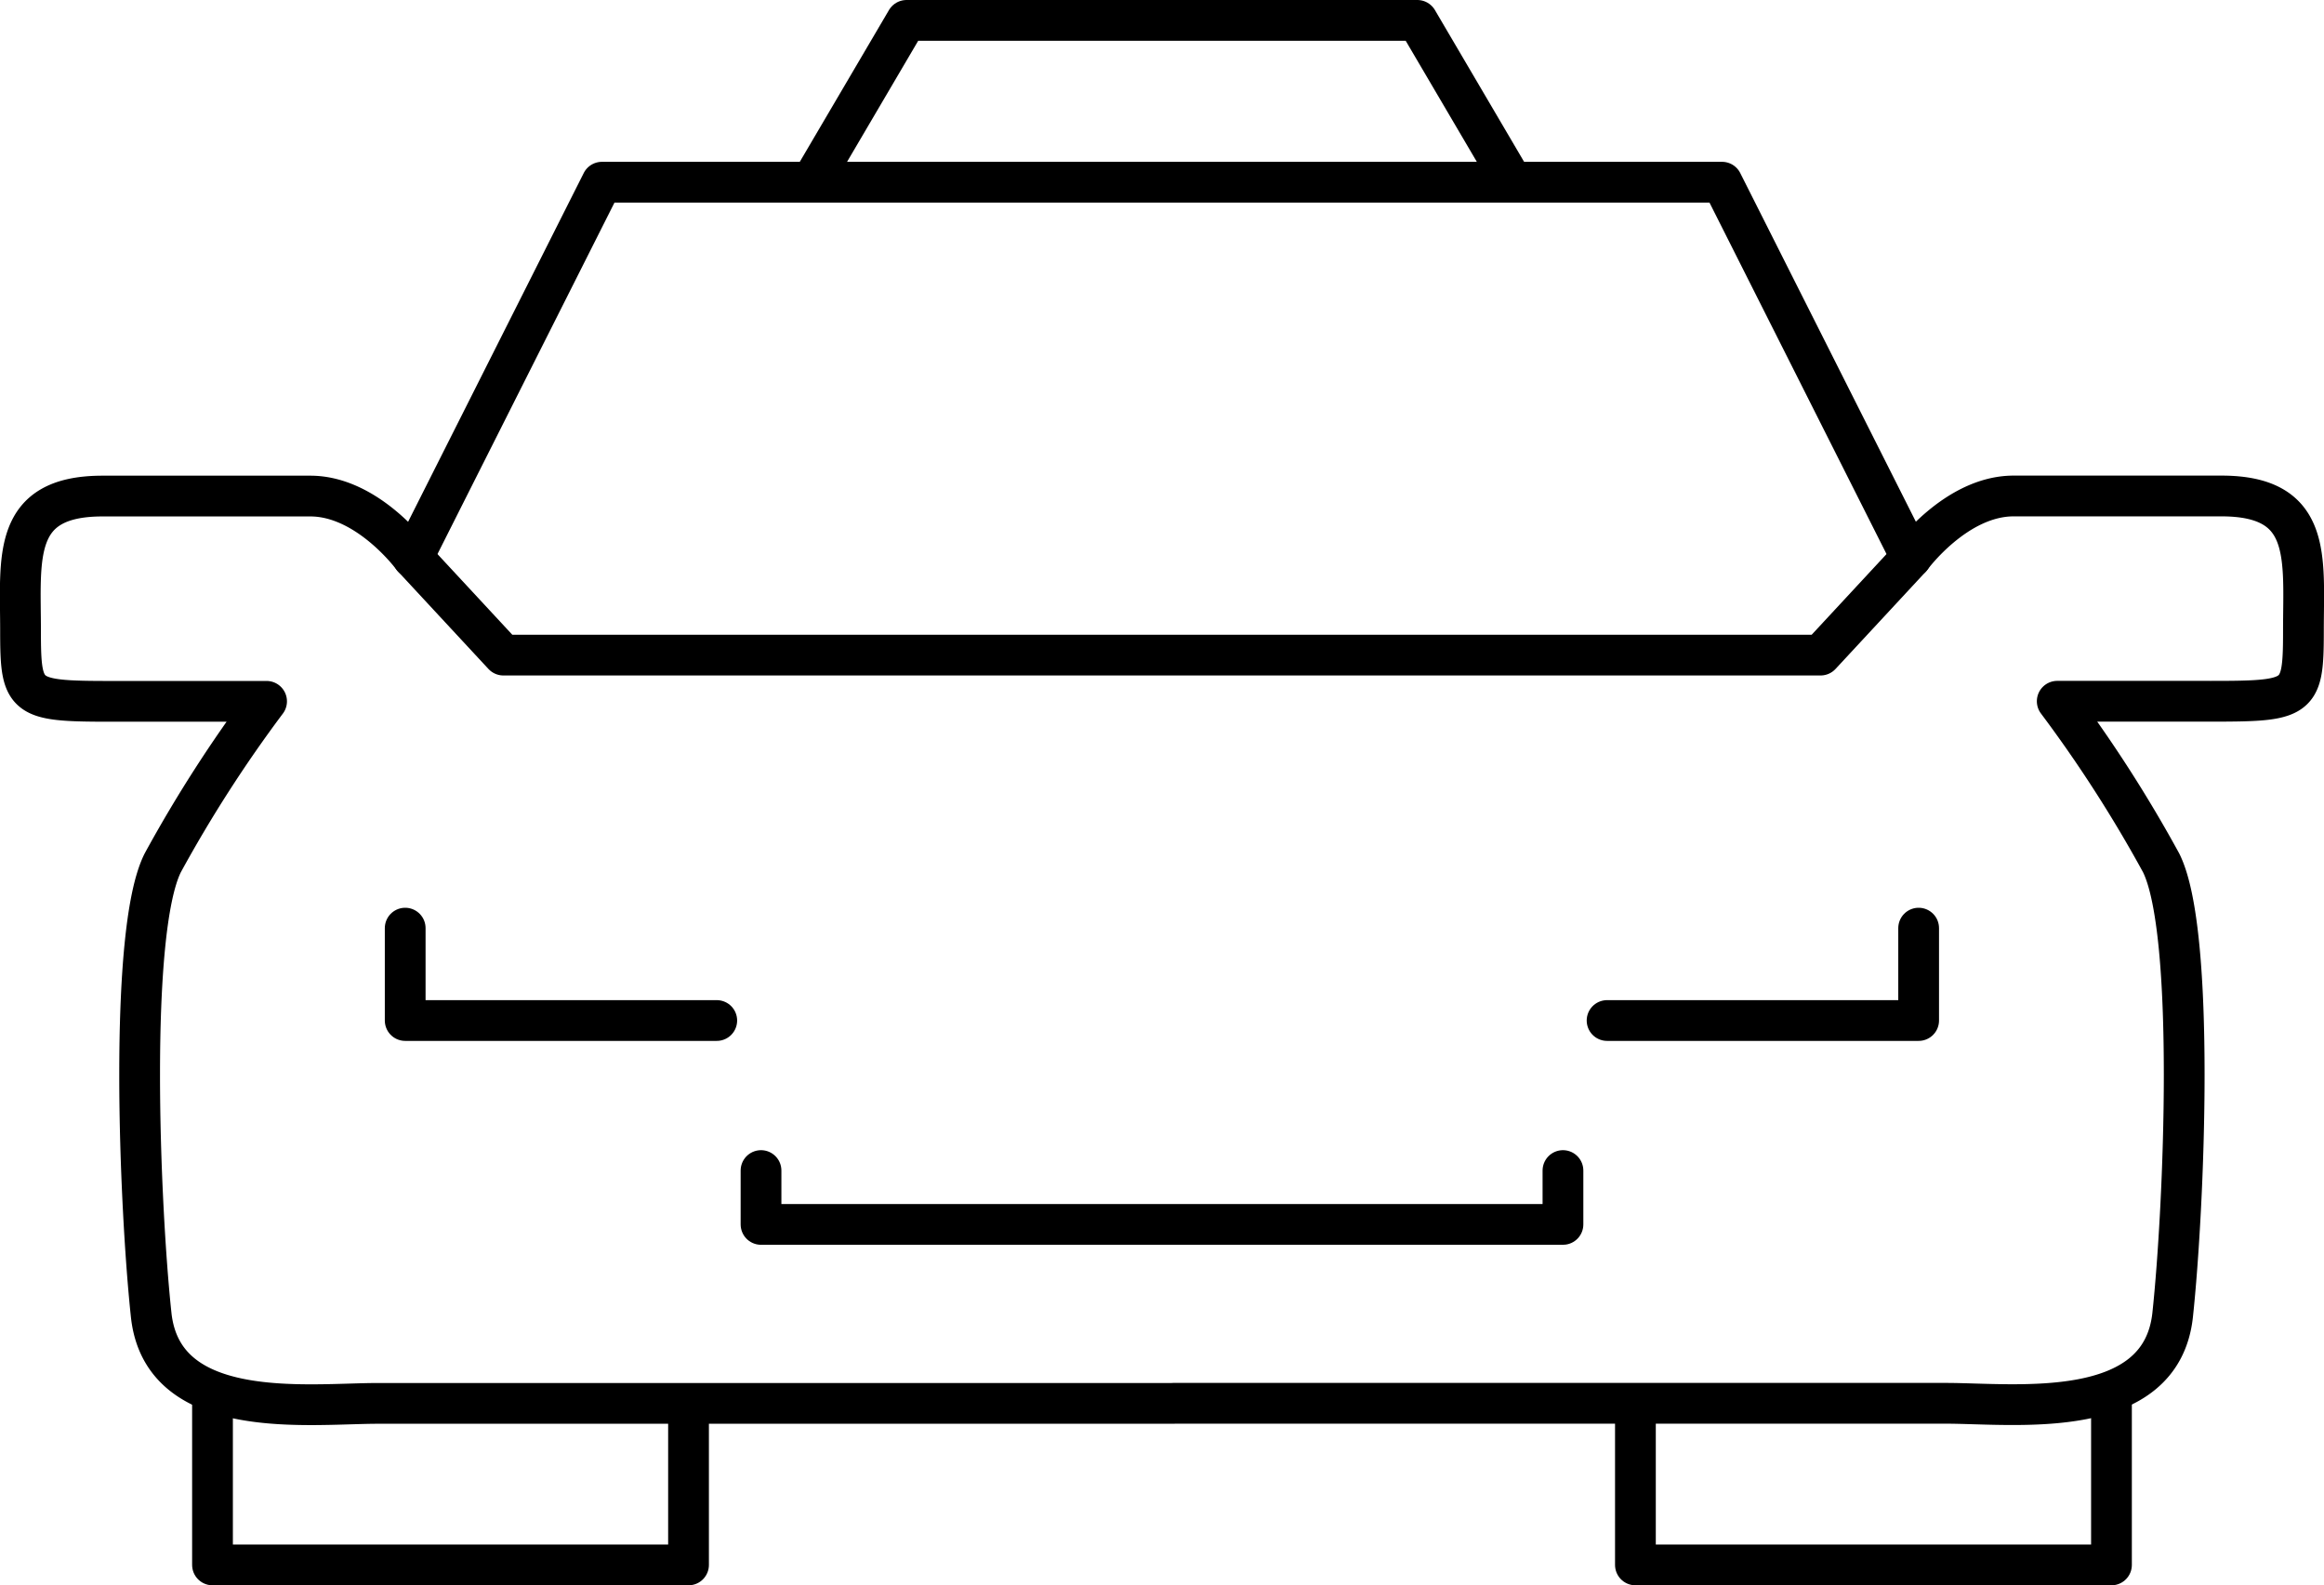
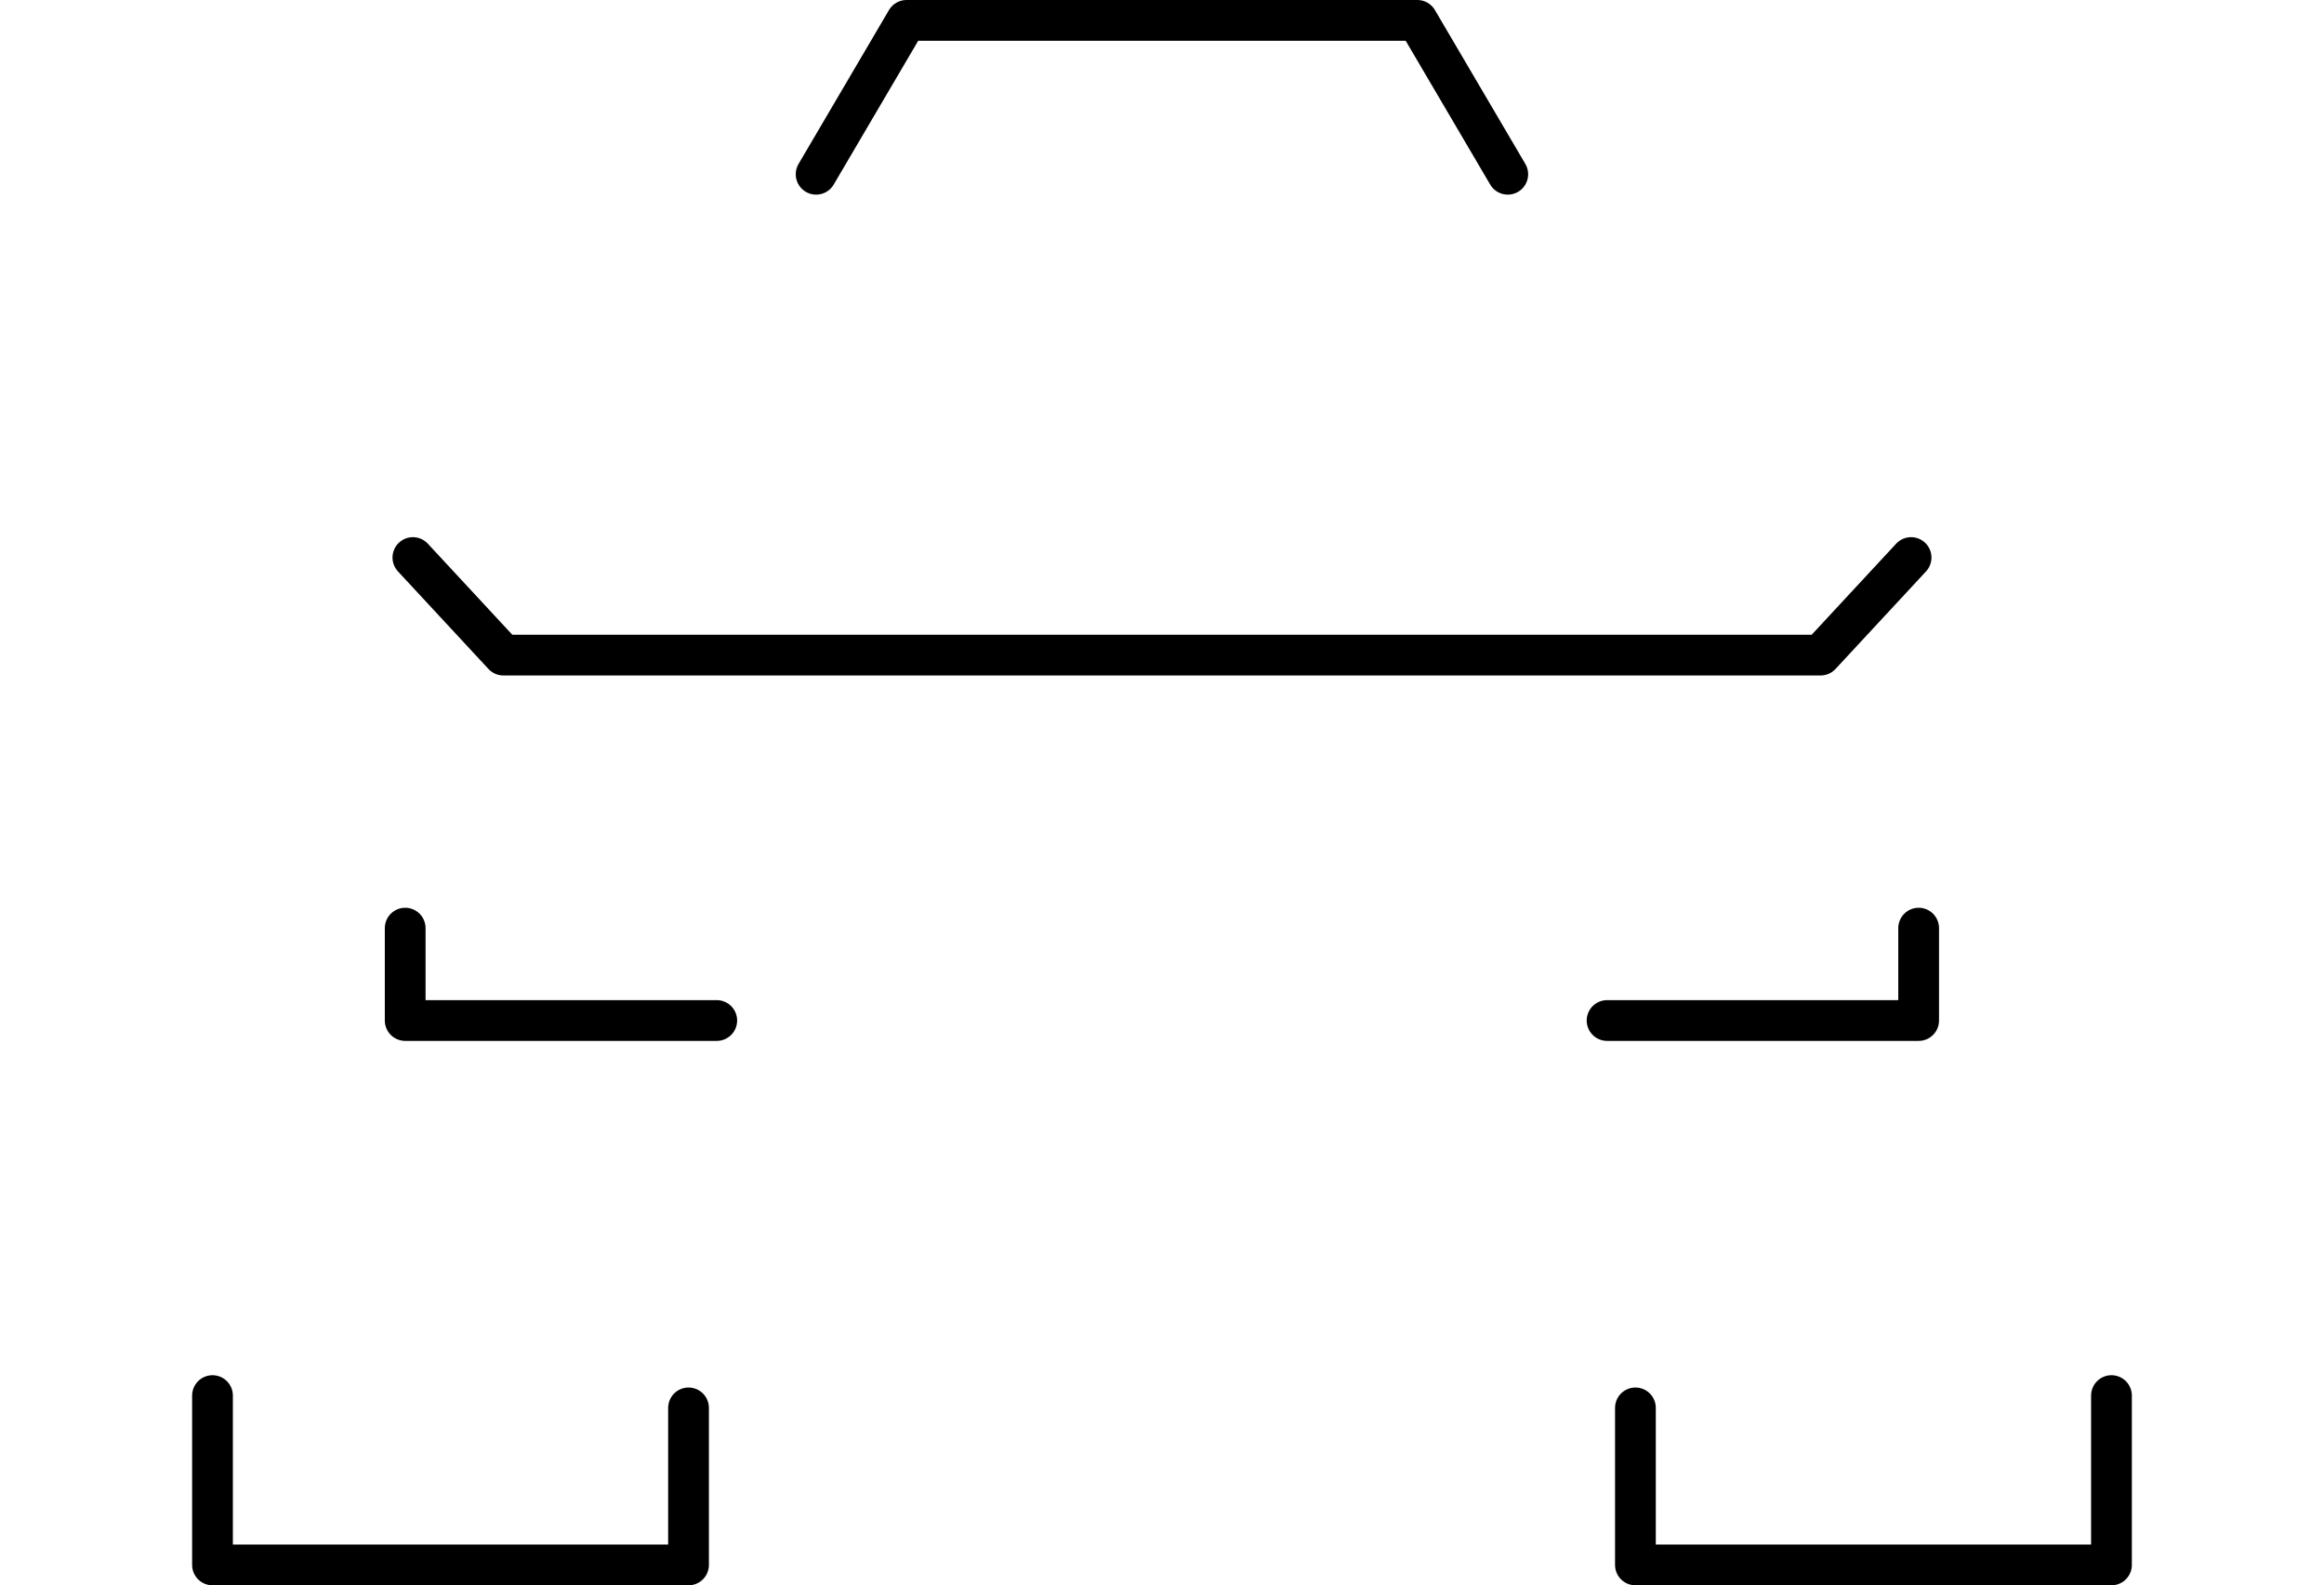
<svg xmlns="http://www.w3.org/2000/svg" width="85.534" height="58.345" viewBox="0 0 85.534 58.345">
  <g transform="translate(-324.052 -417.694)">
    <path d="M350.432,455.253H338.965v-3.4" fill="none" stroke="#000" stroke-linecap="round" stroke-linejoin="round" stroke-width="1.5" />
    <path d="M349.393,469.51v5.779H331.873v-6.232" fill="none" stroke="#000" stroke-linecap="round" stroke-linejoin="round" stroke-width="1.5" />
-     <path d="M367.241,469.341h28.422c2.548,0,7.928.708,8.353-3.256s.849-14.088-.425-16.636a49.438,49.438,0,0,0-3.823-5.946h4.955c3.964,0,4.106.091,4.106-2.6s.341-4.955-3.019-4.955h-7.647c-2.124,0-3.774,2.265-3.774,2.265L387.431,424.4H346.206l-6.958,13.816s-1.651-2.265-3.774-2.265h-7.648c-3.359,0-3.018,2.265-3.018,4.955s.141,2.6,4.1,2.6h4.955a49.483,49.483,0,0,0-3.822,5.946c-1.274,2.548-.85,12.672-.425,16.636s5.8,3.256,8.353,3.256h29.267Z" fill="none" stroke="#000" stroke-linecap="round" stroke-linejoin="round" stroke-width="1.5" />
    <path d="M394.389,438.214l-3.331,3.59H342.579l-3.331-3.59" fill="none" stroke="#000" stroke-linecap="round" stroke-linejoin="round" stroke-width="1.5" />
    <path d="M383.2,455.253h11.467v-3.4" fill="none" stroke="#000" stroke-linecap="round" stroke-linejoin="round" stroke-width="1.5" />
-     <path d="M381.576,460.775v1.982H352.061v-1.982" fill="none" stroke="#000" stroke-linecap="round" stroke-linejoin="round" stroke-width="1.5" />
    <path d="M384.243,469.51v5.779h17.521v-6.232" fill="none" stroke="#000" stroke-linecap="round" stroke-linejoin="round" stroke-width="1.5" />
    <path d="M379.545,424.107l-3.328-5.663h-18.8l-3.328,5.663" fill="none" stroke="#000" stroke-linecap="round" stroke-linejoin="round" stroke-width="1.5" />
  </g>
</svg>